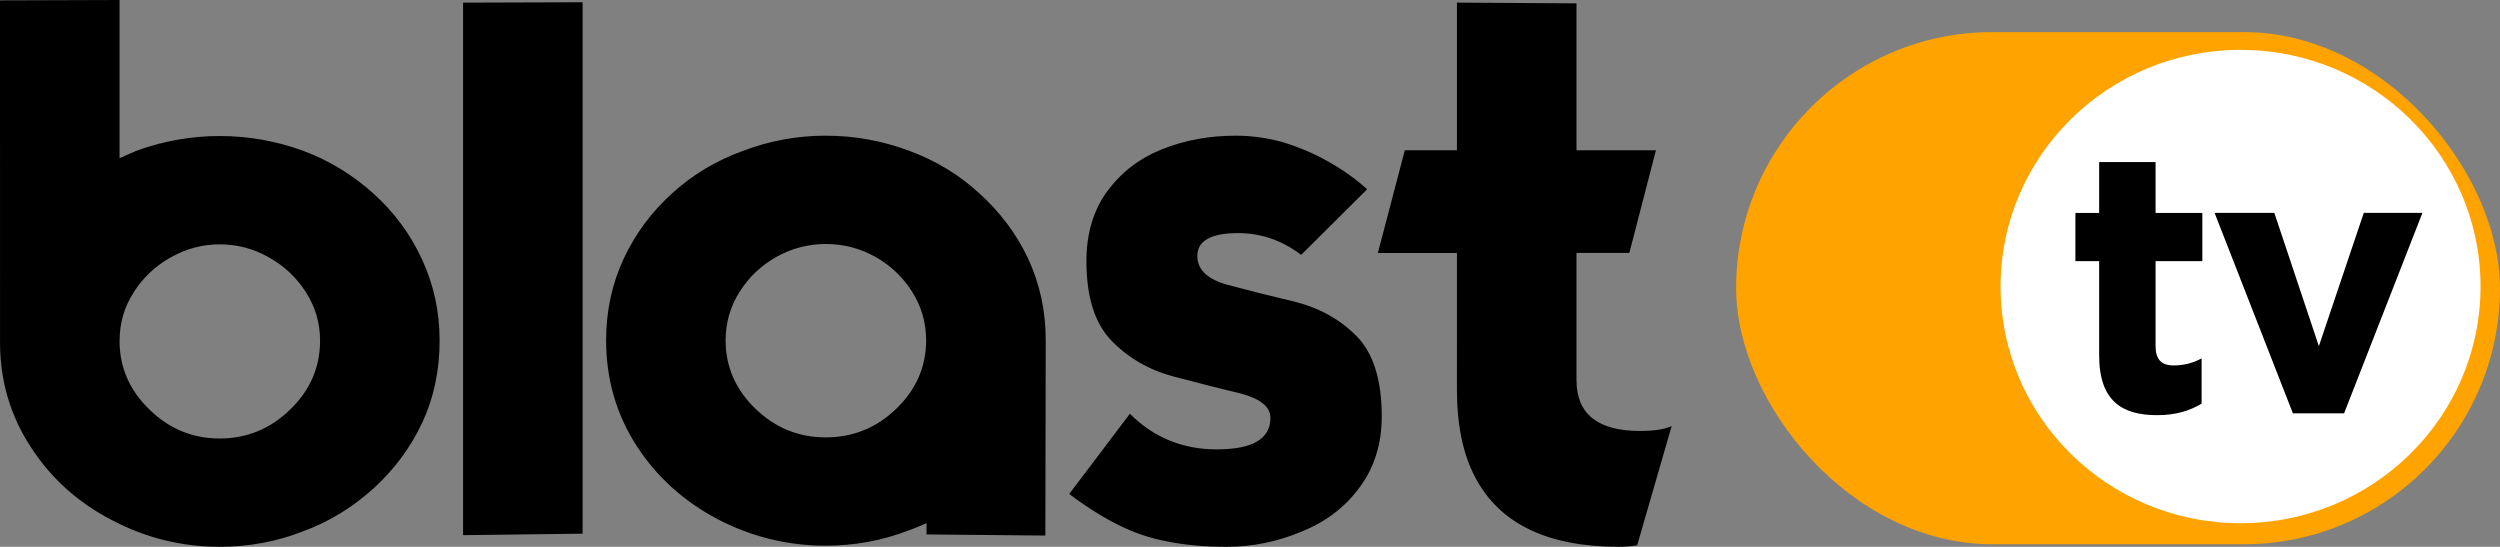
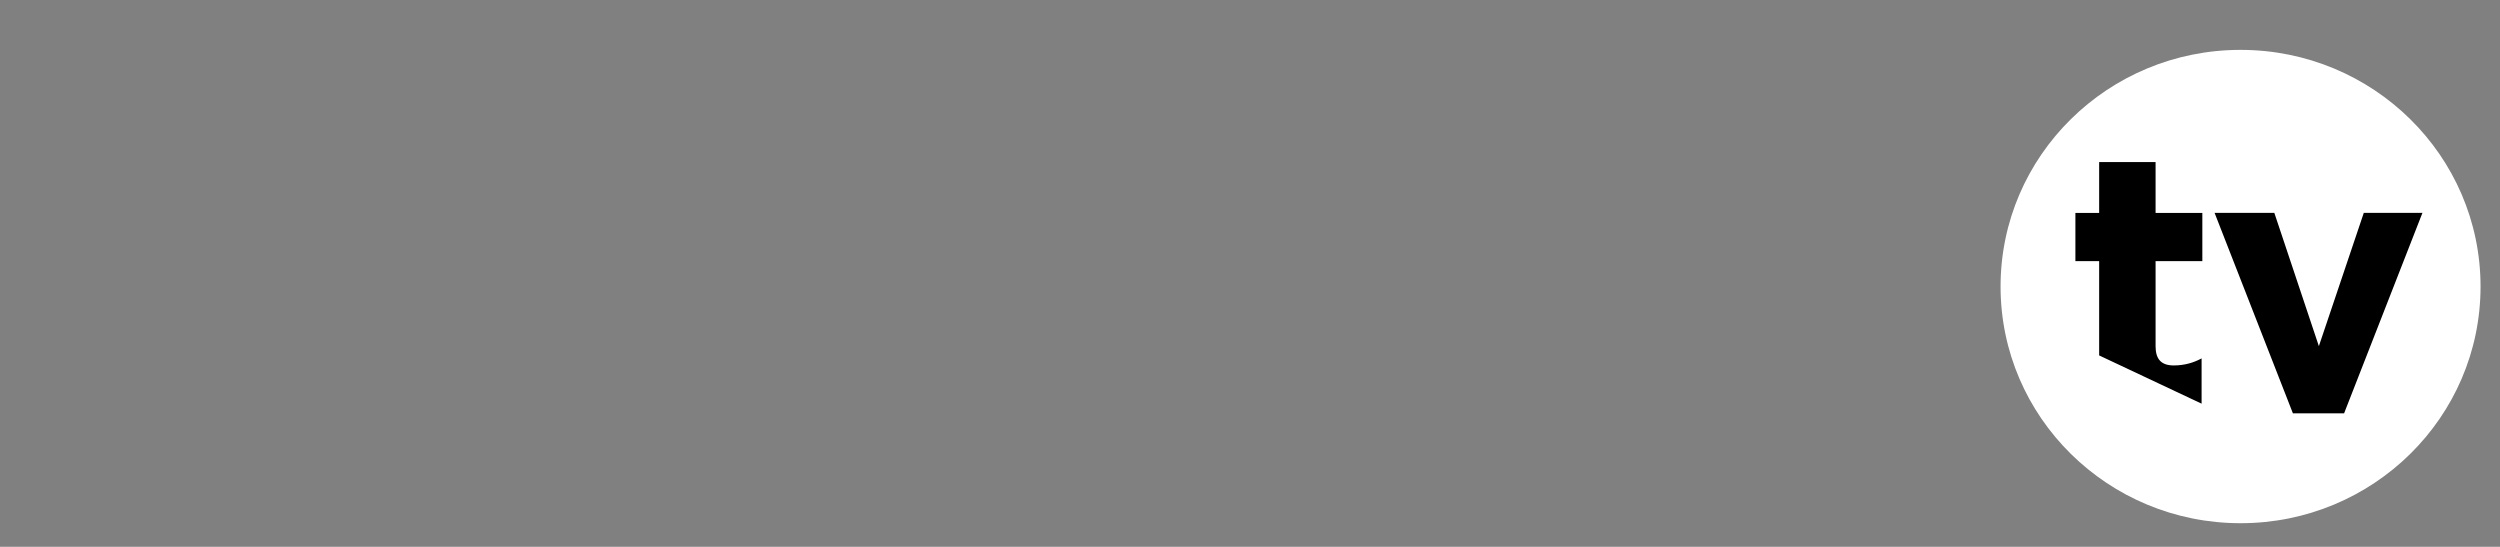
<svg xmlns="http://www.w3.org/2000/svg" xmlns:ns1="http://www.inkscape.org/namespaces/inkscape" xmlns:ns2="http://sodipodi.sourceforge.net/DTD/sodipodi-0.dtd" width="97.786mm" height="21.387mm" viewBox="0 0 97.786 21.387" version="1.1" id="svg1" xml:space="preserve" ns1:version="1.3 (0e150ed6c4, 2023-07-21)" ns2:docname="BlastTV.svg" ns1:export-filename="BlastTV.png" ns1:export-xdpi="96" ns1:export-ydpi="96">
  <rect x="0" y="0" width="97.786" height="21.387" fill="#808080" stroke="none" />
  <ns2:namedview id="namedview1" pagecolor="#ffffff" bordercolor="#000000" borderopacity="0.25" ns1:showpageshadow="2" ns1:pageopacity="0.0" ns1:pagecheckerboard="0" ns1:deskcolor="#d1d1d1" ns1:document-units="mm" ns1:zoom="1.0104048" ns1:cx="214.76541" ns1:cy="-52.454224" ns1:window-width="1920" ns1:window-height="991" ns1:window-x="-9" ns1:window-y="-9" ns1:window-maximized="1" ns1:current-layer="layer1" />
  <defs id="defs1" />
  <g ns1:label="Katman 1" ns1:groupmode="layer" id="layer1" transform="translate(-82.073,-187.599)">
-     <rect style="display:inline;fill:#ffa300;fill-opacity:1;stroke-width:0.869;stroke-linecap:round;stroke-linejoin:round;paint-order:markers stroke fill" id="rect1" width="29.877" height="20.032" x="149.981" y="188.855" rx="10.016" ry="10.016" />
    <ellipse style="display:inline;fill:#ffffff;stroke-width:1.185;stroke-linecap:round;stroke-linejoin:round;paint-order:markers stroke fill" id="path1" cx="169.711" cy="198.807" rx="9.387" ry="9.257" />
-     <path d="m 168.187,203.388 v -1.771 c -0.319,0.174 -0.682,0.276 -1.089,0.276 -0.494,0 -0.711,-0.247 -0.711,-0.755 v -3.324 h 1.829 v -1.887 h -1.829 v -1.989 h -2.207 v 1.989 h -0.929 v 1.887 h 0.929 v 3.687 c 0,1.8 0.915,2.337 2.265,2.337 0.74,0 1.277,-0.174 1.742,-0.45 z m 8.638,-7.462 h -2.294 l -1.757,5.212 -1.742,-5.212 h -2.337 l 3.063,7.839 h 2.003 z" id="text1" style="font-size:14.517px;line-height:0.87;font-family:Gotham;-inkscape-font-specification:Gotham;letter-spacing:-0.45px;word-spacing:0px;stroke-width:0.823;stroke-linecap:round;stroke-linejoin:round;paint-order:markers stroke fill" aria-label="tv" />
-     <path d="m 86.749,200.924 q 0,1.569 1.173,2.697 1.158,1.129 2.741,1.129 1.598,0 2.756,-1.129 1.173,-1.129 1.173,-2.697 0,-1.026 -0.542,-1.876 -0.542,-0.865 -1.451,-1.378 -0.894,-0.513 -1.935,-0.513 -1.011,0 -1.92,0.513 -0.909,0.513 -1.451,1.378 -0.542,0.85 -0.542,1.876 z m -4.676,-13.31 4.676,-0.015 v 6.186 l 0.337,-0.147 0.337,-0.147 q 1.583,-0.572 3.24,-0.572 1.671,0 3.254,0.572 1.539,0.572 2.771,1.686 1.217,1.099 1.891,2.565 0.689,1.481 0.689,3.181 0,1.744 -0.674,3.196 -0.674,1.451 -1.906,2.58 -1.246,1.129 -2.771,1.686 -1.539,0.601 -3.254,0.601 -2.243,0 -4.236,-1.055 -1.994,-1.041 -3.166,-2.873 -1.173,-1.803 -1.187,-4.031 z m 18.113,0.088 4.676,-0.015 v 20.786 l -4.676,0.059 z m 10.813,11.317 q 0.542,-0.865 1.451,-1.378 0.909,-0.498 1.92,-0.498 1.041,0 1.935,0.498 0.909,0.513 1.451,1.378 0.542,0.865 0.542,1.891 0,1.554 -1.173,2.683 -1.158,1.114 -2.756,1.114 -1.583,0 -2.741,-1.114 -1.173,-1.129 -1.173,-2.683 0,-1.026 0.542,-1.891 z m 7.315,9.484 4.647,0.044 0.015,-7.637 q 0,-1.715 -0.689,-3.196 -0.674,-1.437 -1.906,-2.551 -1.173,-1.085 -2.756,-1.671 -1.583,-0.586 -3.254,-0.586 -1.686,0 -3.254,0.601 -1.569,0.572 -2.756,1.656 -1.202,1.085 -1.891,2.551 -0.689,1.481 -0.689,3.196 0,2.272 1.187,4.119 1.173,1.818 3.166,2.873 1.994,1.041 4.236,1.041 1.7,0 3.254,-0.601 0.22,-0.073 0.689,-0.279 z m 7.954,-4.72 q 1.393,1.393 3.401,1.393 2.096,0 2.096,-1.231 0,-0.645 -1.158,-0.953 -0.821,-0.191 -2.609,-0.66 -1.451,-0.381 -2.448,-1.407 -0.982,-1.011 -0.982,-3.108 0,-1.612 0.806,-2.727 0.821,-1.114 2.126,-1.642 1.334,-0.542 2.917,-0.542 0.894,0 1.818,0.249 0.997,0.308 1.788,0.762 0.865,0.484 1.525,1.085 l -2.58,2.565 q -1.129,-0.85 -2.463,-0.85 -1.598,0 -1.598,0.894 0,0.806 1.187,1.129 1.305,0.352 2.624,0.66 1.451,0.366 2.419,1.349 0.982,0.997 0.982,3.137 0,1.598 -0.85,2.756 -0.85,1.173 -2.272,1.744 -1.422,0.601 -2.946,0.601 -1.275,0 -2.301,-0.205 -1.026,-0.191 -1.92,-0.645 -0.924,-0.454 -1.935,-1.217 z m 12.792,-6.289 h -3.093 l 1.055,-4.017 h 2.038 v -5.776 l 4.676,0.029 v 5.746 h 3.108 l -1.041,4.017 h -2.067 v 4.969 q 0,1.994 2.492,1.994 0.806,0 1.231,-0.191 l -1.349,4.662 q -0.366,0.059 -0.718,0.059 -2.096,0 -3.489,-0.674 -1.407,-0.674 -2.126,-2.038 -0.718,-1.349 -0.718,-3.445 z" id="text2" style="font-size:30.021px;line-height:0.87;font-family:TypoGraphica;-inkscape-font-specification:TypoGraphica;letter-spacing:0.185px;word-spacing:0px;stroke-width:1.702;stroke-linecap:round;stroke-linejoin:round;paint-order:markers stroke fill" aria-label="blast" />
+     <path d="m 168.187,203.388 v -1.771 c -0.319,0.174 -0.682,0.276 -1.089,0.276 -0.494,0 -0.711,-0.247 -0.711,-0.755 v -3.324 h 1.829 v -1.887 h -1.829 v -1.989 h -2.207 v 1.989 h -0.929 v 1.887 h 0.929 v 3.687 z m 8.638,-7.462 h -2.294 l -1.757,5.212 -1.742,-5.212 h -2.337 l 3.063,7.839 h 2.003 z" id="text1" style="font-size:14.517px;line-height:0.87;font-family:Gotham;-inkscape-font-specification:Gotham;letter-spacing:-0.45px;word-spacing:0px;stroke-width:0.823;stroke-linecap:round;stroke-linejoin:round;paint-order:markers stroke fill" aria-label="tv" />
  </g>
</svg>